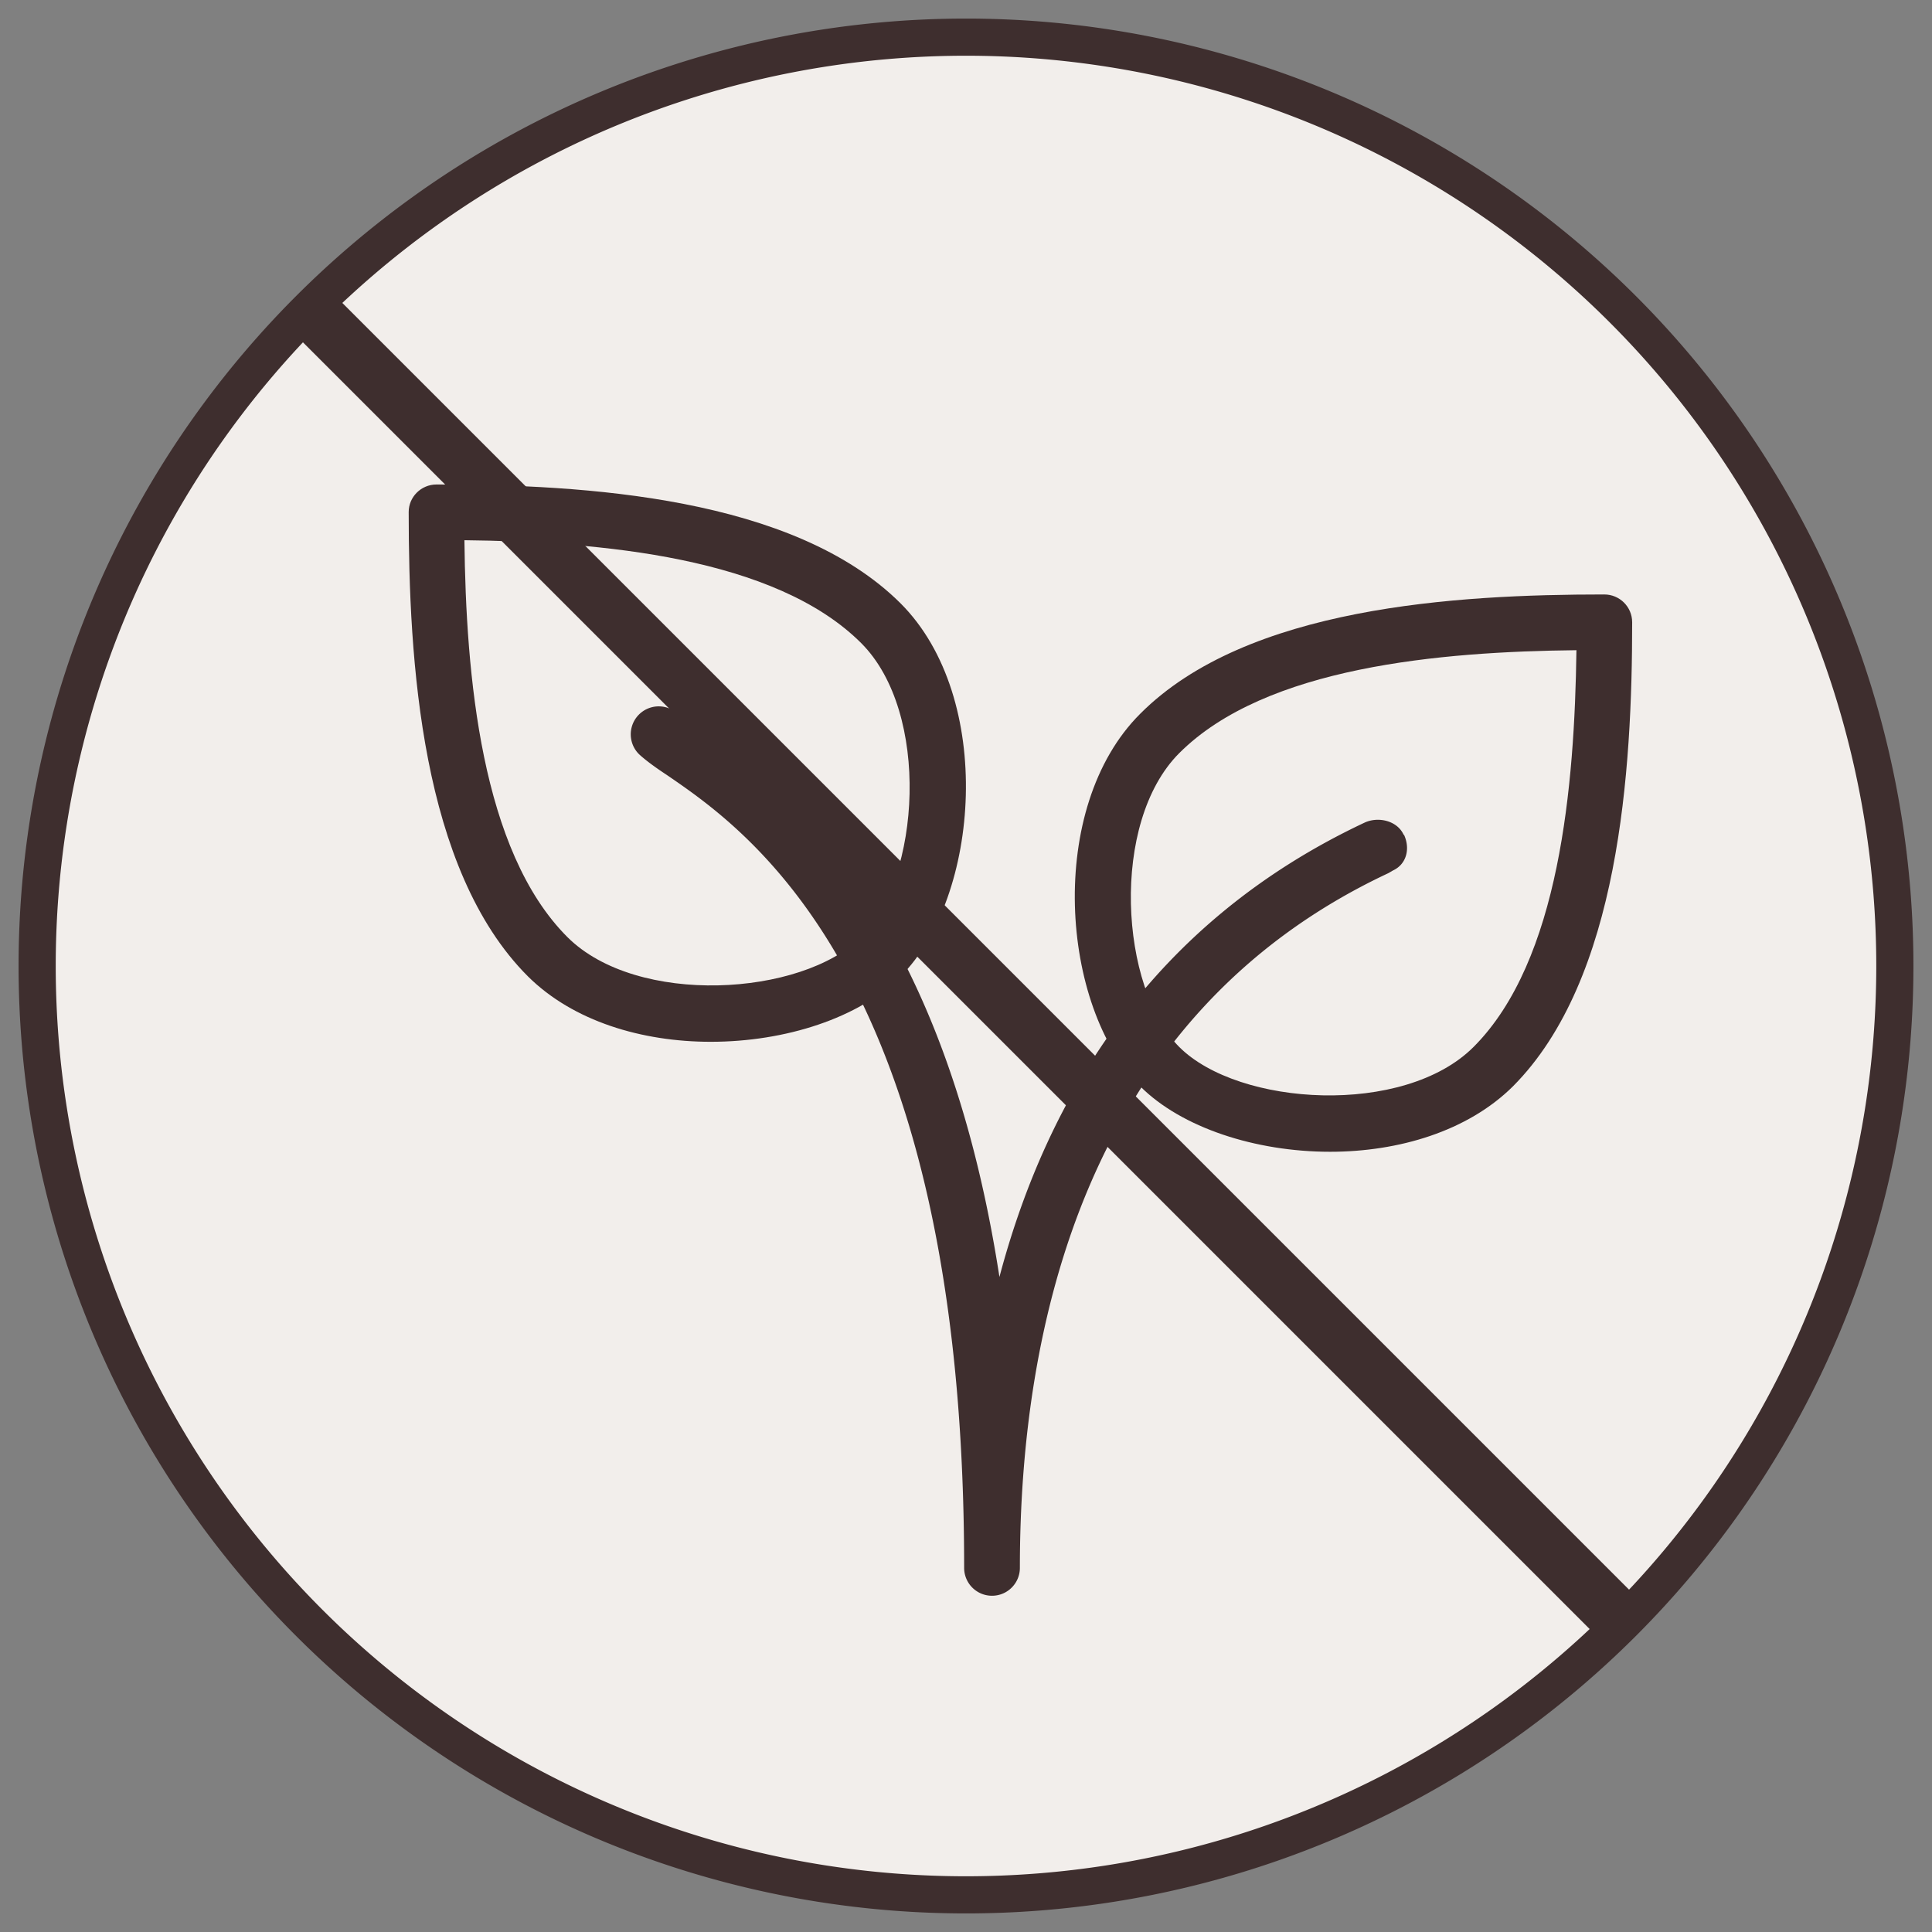
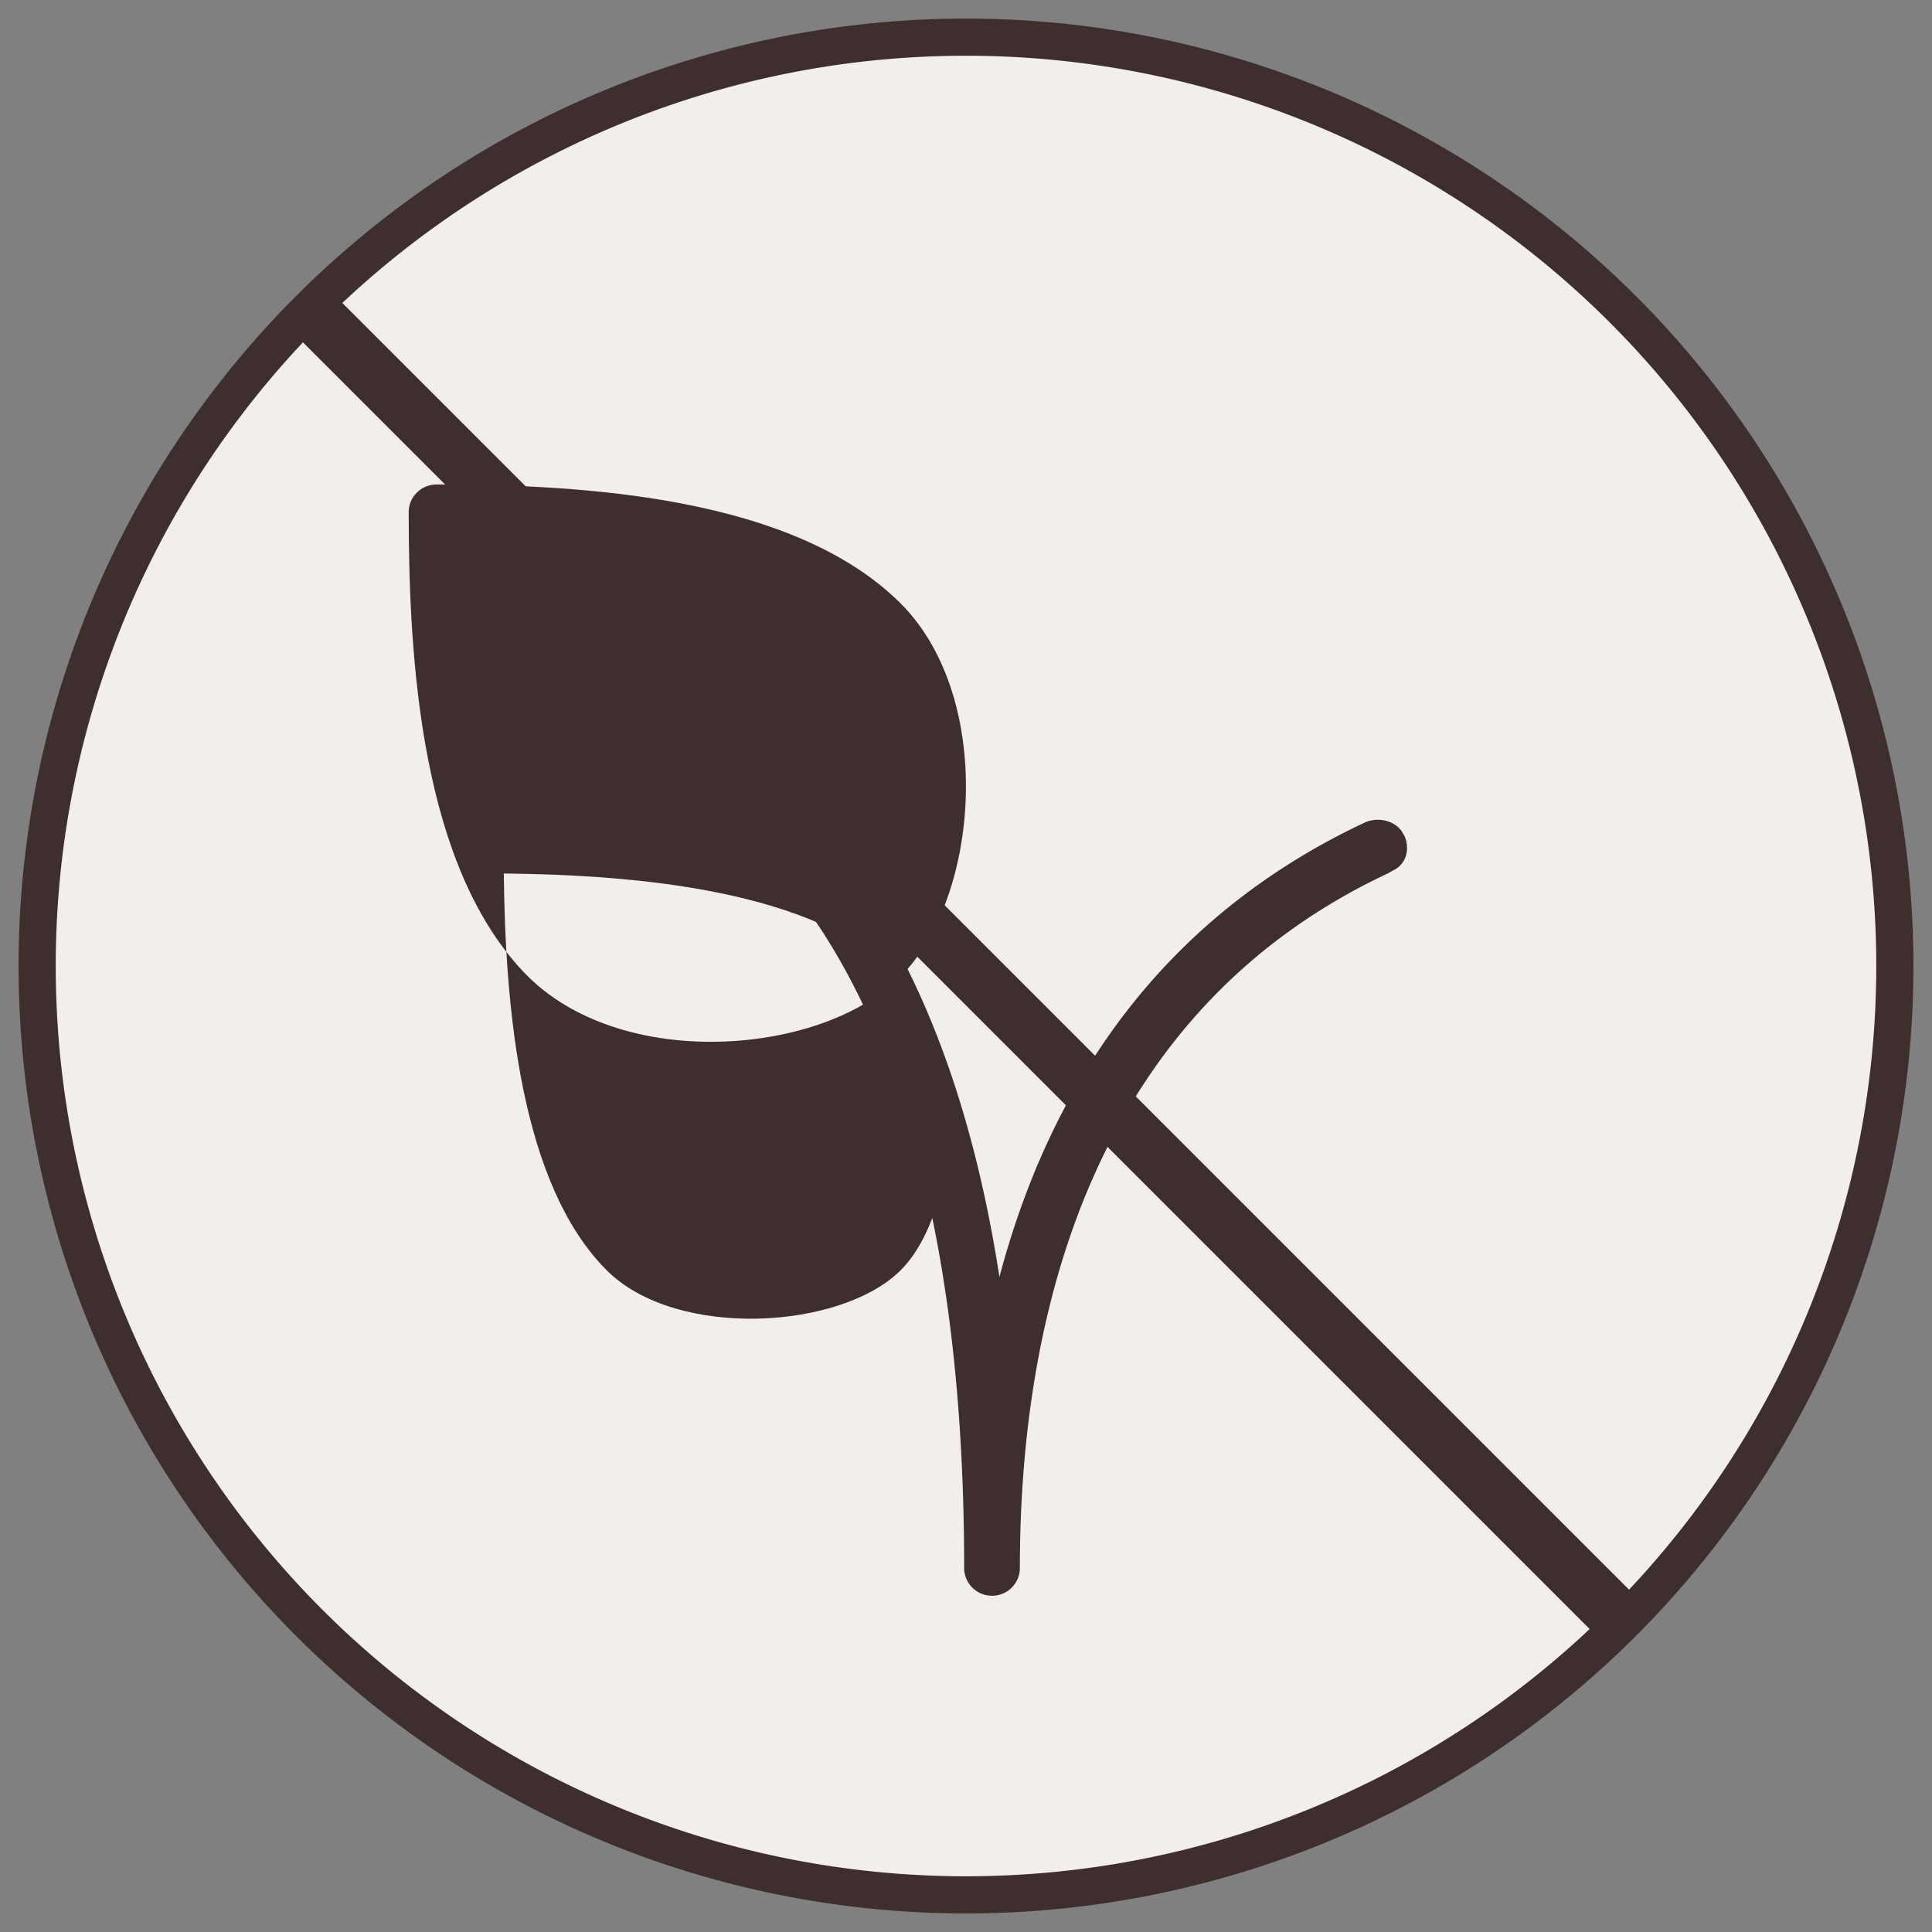
<svg xmlns="http://www.w3.org/2000/svg" xmlns:xlink="http://www.w3.org/1999/xlink" width="52" height="52" viewBox="0 0 52 52">
  <rect x="0" y="0" width="52" height="52" fill="#808080" stroke="none" />
  <defs>
    <path id="e1p2a" d="M535 601a25 25 0 1 1 50 0 25 25 0 0 1-50 0z" />
    <path id="e1p2b" d="M542 584.06l1.06-1.06 35.42 35.42-1.06 1.06z" />
-     <path id="e1p2c" d="M558.24 601.28c-1.12 1.12-3.1 1.76-5.11 1.76-1.85 0-3.7-.55-4.92-1.76-2.88-2.88-3.21-8.5-3.21-12.5 0-.4.33-.74.75-.74 3.98 0 9.61.33 12.49 3.2 2.54 2.54 2.14 7.9 0 10.04zm-1.06-8.97c-2.32-2.32-7.04-2.73-10.68-2.77.04 3.64.45 8.36 2.77 10.68 1.87 1.87 6.31 1.6 7.91 0 1.6-1.6 1.87-6.04 0-7.91z" />
-     <path id="e1p2d" d="M577.93 591.75c0 3.98-.34 9.61-3.21 12.49-1.22 1.21-3.08 1.76-4.92 1.76-2.01 0-4-.65-5.11-1.76-2.15-2.14-2.54-7.5 0-10.03 2.87-2.88 8.5-3.21 12.49-3.21.41 0 .75.33.75.75zm-1.5.75c-3.65.04-8.36.44-10.69 2.77-1.87 1.87-1.6 6.31 0 7.91 1.6 1.6 6.05 1.87 7.92 0 2.32-2.32 2.72-7.04 2.77-10.68z" />
+     <path id="e1p2c" d="M558.24 601.28c-1.12 1.12-3.1 1.76-5.11 1.76-1.85 0-3.7-.55-4.92-1.76-2.88-2.88-3.21-8.5-3.21-12.5 0-.4.33-.74.75-.74 3.98 0 9.61.33 12.49 3.2 2.54 2.54 2.14 7.9 0 10.04zc-2.32-2.32-7.04-2.73-10.68-2.77.04 3.64.45 8.36 2.77 10.68 1.87 1.87 6.31 1.6 7.91 0 1.6-1.6 1.87-6.04 0-7.91z" />
    <path id="e1p2e" d="M571.78 597.47c-.17-.38-.68-.5-1.05-.33-5.74 2.7-8.55 7.4-9.83 12.23-1.59-10.28-6.17-13.41-8.1-14.74-.25-.17-.44-.29-.54-.4a.75.75 0 0 0-1.06 1.07c.15.14.4.33.75.56 2.19 1.5 8 5.48 8 21.34a.75.75 0 0 0 1.5 0c0-6.4 1.72-14.86 9.92-18.7l.12-.07c.37-.17.47-.59.3-.96z" />
  </defs>
  <g>
    <g transform="translate(-534 -575)">
      <use fill="#f2eeeb" xlink:href="#e1p2a" />
      <use fill="#fff" fill-opacity="0" stroke="#3e2e2e" stroke-miterlimit="50" xlink:href="#e1p2a" />
    </g>
    <g transform="translate(-534 -575)">
      <use fill="#3e2e2e" xlink:href="#e1p2b" />
    </g>
    <g transform="translate(-534 -575)">
      <use fill="#3e2e2e" xlink:href="#e1p2c" />
    </g>
    <g transform="translate(-534 -575)">
      <use fill="#3e2e2e" xlink:href="#e1p2d" />
    </g>
    <g transform="translate(-534 -575)">
      <use fill="#3e2e2e" xlink:href="#e1p2e" />
    </g>
  </g>
</svg>